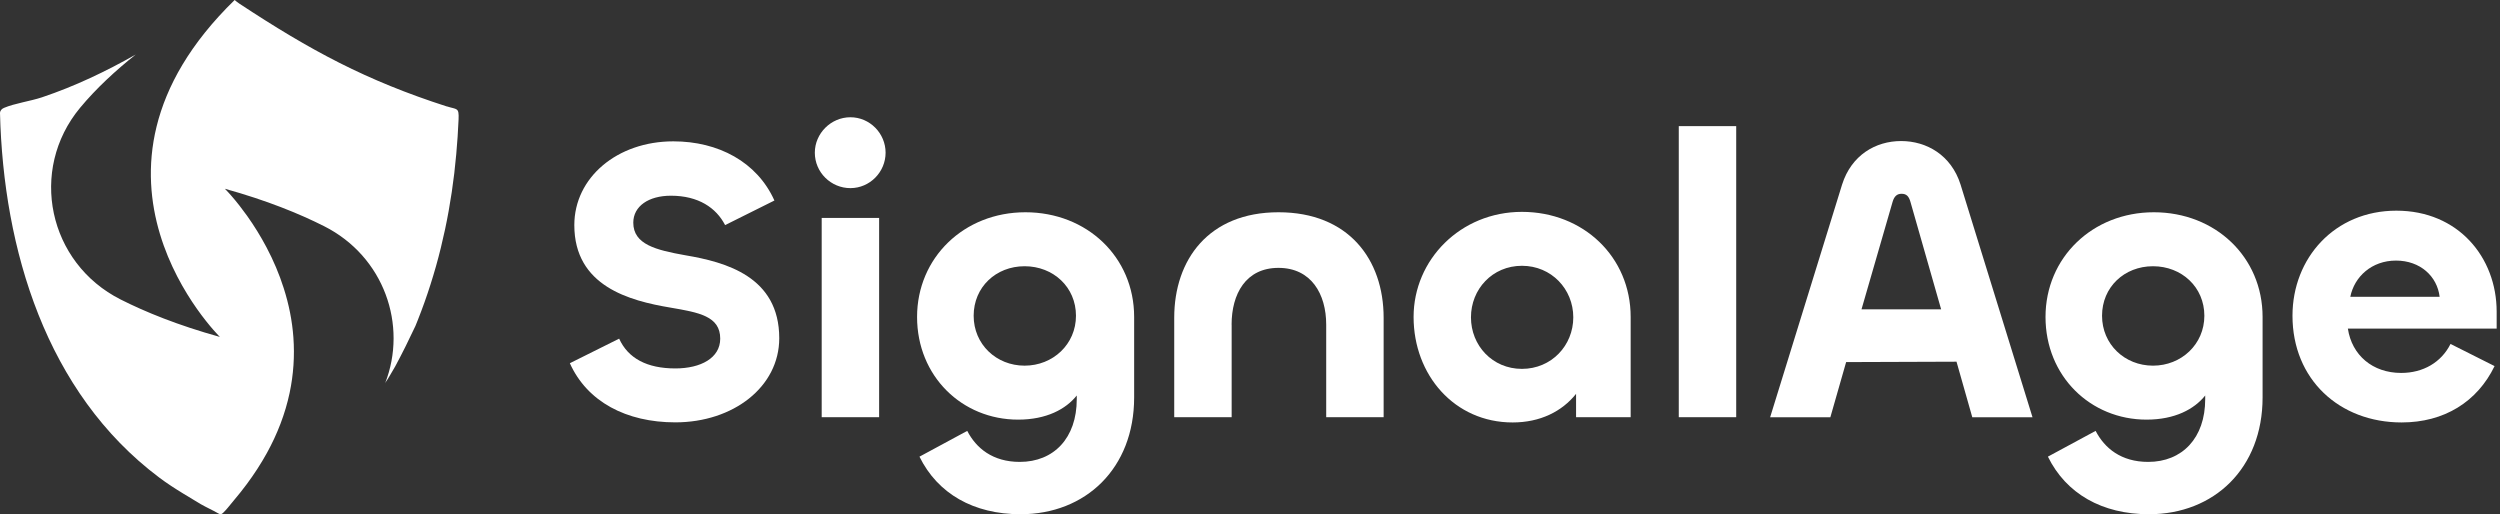
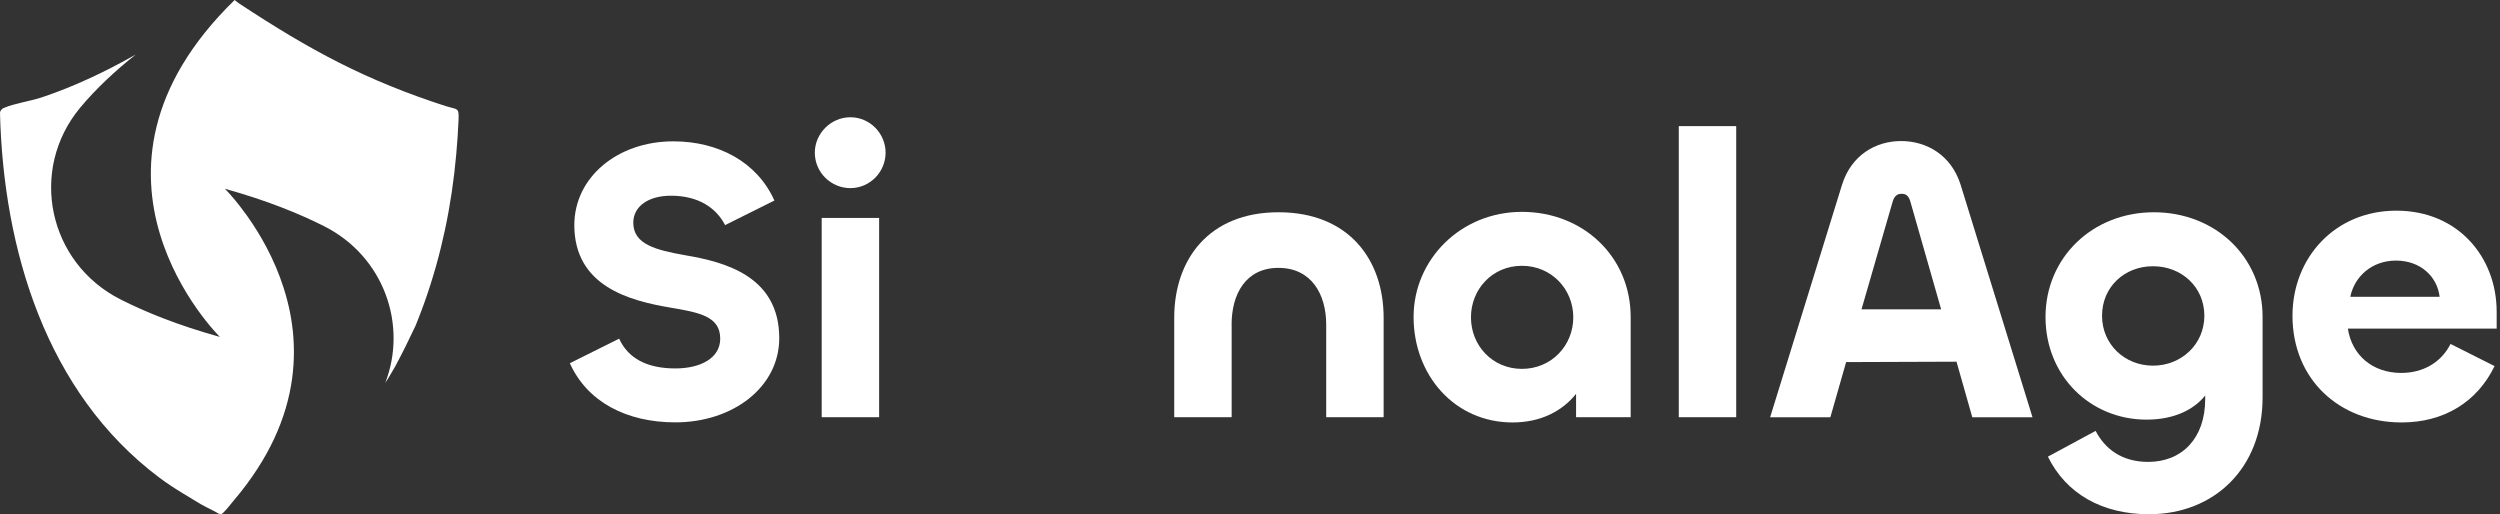
<svg xmlns="http://www.w3.org/2000/svg" width="316" height="65" viewBox="0 0 316 65" fill="none">
  <rect x="0" y="0" width="316" height="65" fill="#333333" stroke="none" />
  <g clip-path="url(#clip0_10379_131518)">
    <path d="M56.471 13.454C46.3 10.18 39.253 6.391 30.235 0.445C29.999 0.289 29.82 0.132 29.661 0C6.97 22.097 27.793 42.588 27.793 42.588C22.486 41.114 18.373 39.433 15.255 37.859C6.084 33.236 3.603 21.495 10.114 13.636C12.149 11.183 14.611 8.913 17.155 6.893C13.405 9.019 9.521 10.882 5.306 12.3C3.865 12.783 1.837 13.065 0.504 13.636C0.217 13.755 0 13.987 0 14.307C0.434 31.518 5.81 49.613 20.12 60.357C21.109 61.103 22.155 61.774 23.214 62.42C23.934 62.859 24.655 63.299 25.375 63.725C26.102 64.139 26.868 64.478 27.588 64.892C27.901 65.074 27.99 65.017 28.233 64.791C28.424 64.609 28.602 64.403 28.775 64.202C29.055 63.876 29.317 63.537 29.591 63.211C30.146 62.559 30.675 61.887 31.185 61.204C32.123 59.943 32.984 58.62 33.743 57.246C35.056 54.862 36.051 52.303 36.612 49.644C37.097 47.342 37.257 44.984 37.084 42.638C36.931 40.531 36.51 38.448 35.866 36.435C35.299 34.647 34.559 32.91 33.679 31.248C32.952 29.874 32.136 28.551 31.236 27.284C30.611 26.412 29.954 25.559 29.247 24.75C28.979 24.449 28.711 24.148 28.424 23.859C33.73 25.333 37.843 27.014 40.962 28.588C48.551 32.414 51.554 41.12 48.672 48.459C48.742 48.283 48.895 48.107 48.991 47.944C49.099 47.769 49.208 47.587 49.316 47.405C49.533 47.047 49.743 46.684 49.954 46.314C50.866 44.62 51.708 42.914 52.511 41.202C52.62 40.957 52.702 40.7 52.811 40.455C53.104 39.709 53.391 38.963 53.659 38.204C54.195 36.698 54.679 35.174 55.113 33.638C55.547 32.101 55.923 30.552 56.255 28.996C56.586 27.441 56.867 25.86 57.103 24.279C57.339 22.699 57.53 21.093 57.67 19.488C57.804 18.026 57.9 16.558 57.964 15.091C58.028 13.548 57.785 13.868 56.478 13.447L56.471 13.454Z" fill="white" />
    <path d="M72.027 45.912L78.261 42.805C79.387 45.298 81.79 46.57 85.363 46.57C88.583 46.57 91.036 45.248 91.036 42.805C91.036 39.955 88.325 39.497 84.752 38.883C79.588 38.019 72.594 36.184 72.594 28.453C72.594 22.445 78.009 17.866 85.111 17.866C90.785 17.866 95.691 20.46 97.886 25.346L91.653 28.453C90.527 26.267 88.281 24.738 84.803 24.738C81.991 24.738 80.047 26.06 80.047 28.146C80.047 30.896 82.909 31.604 86.639 32.268C91.747 33.133 98.497 34.968 98.497 42.749C98.497 48.907 92.672 53.386 85.363 53.386C79.179 53.386 74.223 50.792 72.027 45.906V45.912Z" fill="white" />
    <path d="M102.994 19.3C102.994 16.857 105.038 14.821 107.492 14.821C109.945 14.821 111.939 16.857 111.939 19.3C111.939 21.744 109.945 23.779 107.492 23.779C105.038 23.779 102.994 21.794 102.994 19.3ZM111.121 27.544V52.734H103.862V27.544H111.121Z" fill="white" />
-     <path d="M116.226 57.72L122.259 54.463C123.384 56.649 125.479 58.384 128.901 58.384C133.191 58.384 136.103 55.383 136.103 50.447V49.99C134.726 51.719 132.273 53.041 128.693 53.041C121.592 53.041 115.918 47.547 115.918 40.061C115.918 32.575 121.843 26.83 129.612 26.83C137.38 26.83 143.356 32.481 143.356 40.061V50.24C143.356 59.199 137.223 64.999 128.995 64.999C123.07 64.999 118.522 62.406 116.22 57.72H116.226ZM136.003 39.91C136.003 36.296 133.141 33.652 129.511 33.652C125.882 33.652 123.07 36.296 123.07 39.91C123.07 43.525 125.932 46.219 129.511 46.219C133.09 46.219 136.003 43.519 136.003 39.91Z" fill="white" />
    <path d="M155.681 41.032V52.734H148.422V40.161C148.422 32.831 152.768 26.83 161.606 26.83C170.444 26.83 174.891 32.781 174.891 40.161V52.734H167.632V41.032C167.632 37.166 165.739 33.859 161.6 33.859C157.461 33.859 155.674 37.166 155.674 41.032H155.681Z" fill="white" />
    <path d="M178.678 40.061C178.678 32.832 184.603 26.78 192.372 26.78C200.14 26.78 206.116 32.481 206.116 40.061V52.734H199.215V49.783C197.429 52.02 194.667 53.398 191.195 53.398C183.836 53.398 178.678 47.39 178.678 40.067V40.061ZM198.863 40.111C198.863 36.547 196.102 33.596 192.372 33.596C188.641 33.596 185.93 36.547 185.93 40.111C185.93 43.675 188.641 46.626 192.372 46.626C196.102 46.626 198.863 43.675 198.863 40.111Z" fill="white" />
    <path d="M219.456 15.943V52.734H212.197V15.943H219.456Z" fill="white" />
    <path d="M232.842 23.322C234.018 19.607 237.081 17.828 240.302 17.828C243.523 17.828 246.636 19.607 247.812 23.322L256.908 52.74H249.297L247.303 45.718L233.351 45.768L231.357 52.74H223.746L232.842 23.322ZM235.295 39.096H245.359L241.478 25.508C241.271 24.794 240.969 24.494 240.352 24.494C239.792 24.494 239.434 24.8 239.226 25.508L235.295 39.096Z" fill="white" />
    <path d="M258.855 57.72L264.887 54.463C266.013 56.649 268.108 58.384 271.529 58.384C275.819 58.384 278.738 55.383 278.738 50.447V49.99C277.36 51.719 274.907 53.041 271.328 53.041C264.227 53.041 258.553 47.547 258.553 40.061C258.553 32.575 264.478 26.83 272.247 26.83C280.015 26.83 285.991 32.481 285.991 40.061V50.24C285.991 59.199 279.858 64.999 271.63 64.999C265.705 64.999 261.157 62.406 258.855 57.72ZM278.631 39.91C278.631 36.296 275.769 33.652 272.14 33.652C268.51 33.652 265.698 36.296 265.698 39.91C265.698 43.525 268.56 46.219 272.14 46.219C275.719 46.219 278.631 43.519 278.631 39.91Z" fill="white" />
    <path d="M289.77 39.91C289.77 32.63 295.085 26.629 302.904 26.629C310.722 26.629 315.578 32.53 315.578 39.402V41.538H296.771C297.28 44.896 299.89 47.139 303.514 47.139C306.275 47.139 308.571 45.817 309.747 43.474L315.314 46.274C313.119 50.803 308.93 53.397 303.564 53.397C295.695 53.397 289.77 47.953 289.77 39.91ZM308.37 37.517C308.061 34.923 305.917 32.937 302.853 32.937C299.79 32.937 297.588 34.973 297.079 37.517H308.37Z" fill="white" />
  </g>
  <defs>
    <clipPath id="clip0_10379_131518">
      <rect width="315.578" height="65" fill="white" />
    </clipPath>
  </defs>
</svg>